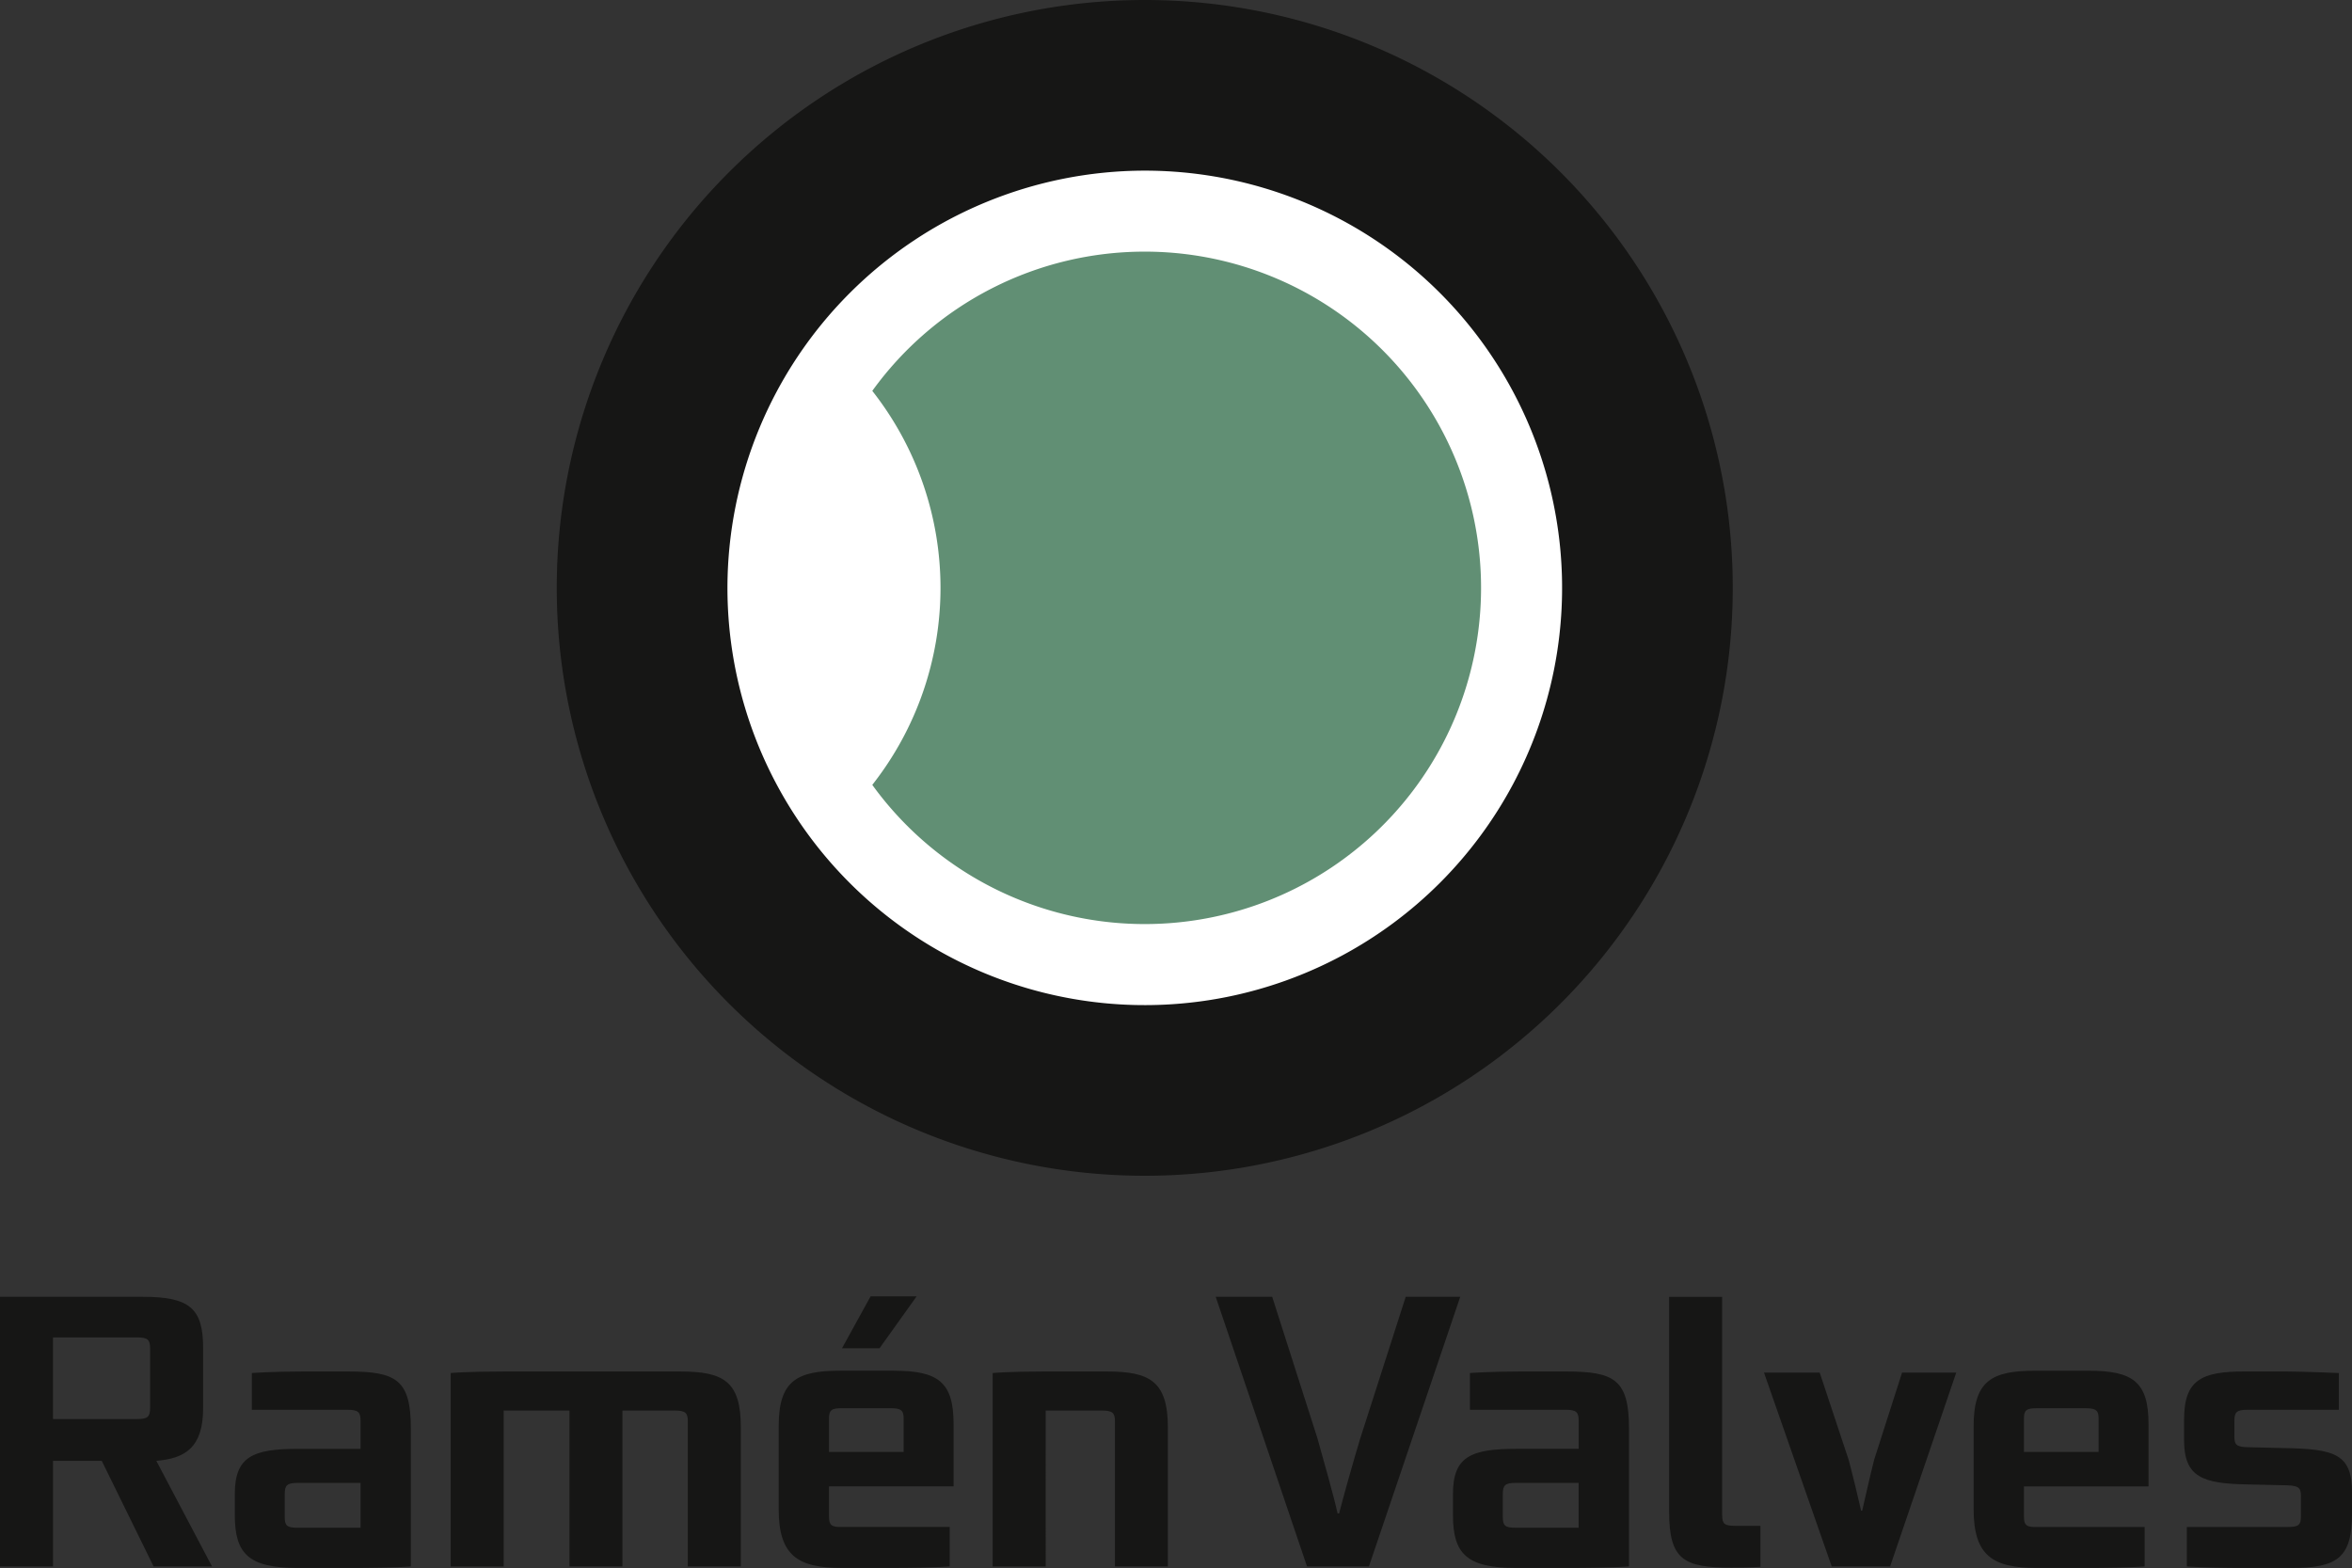
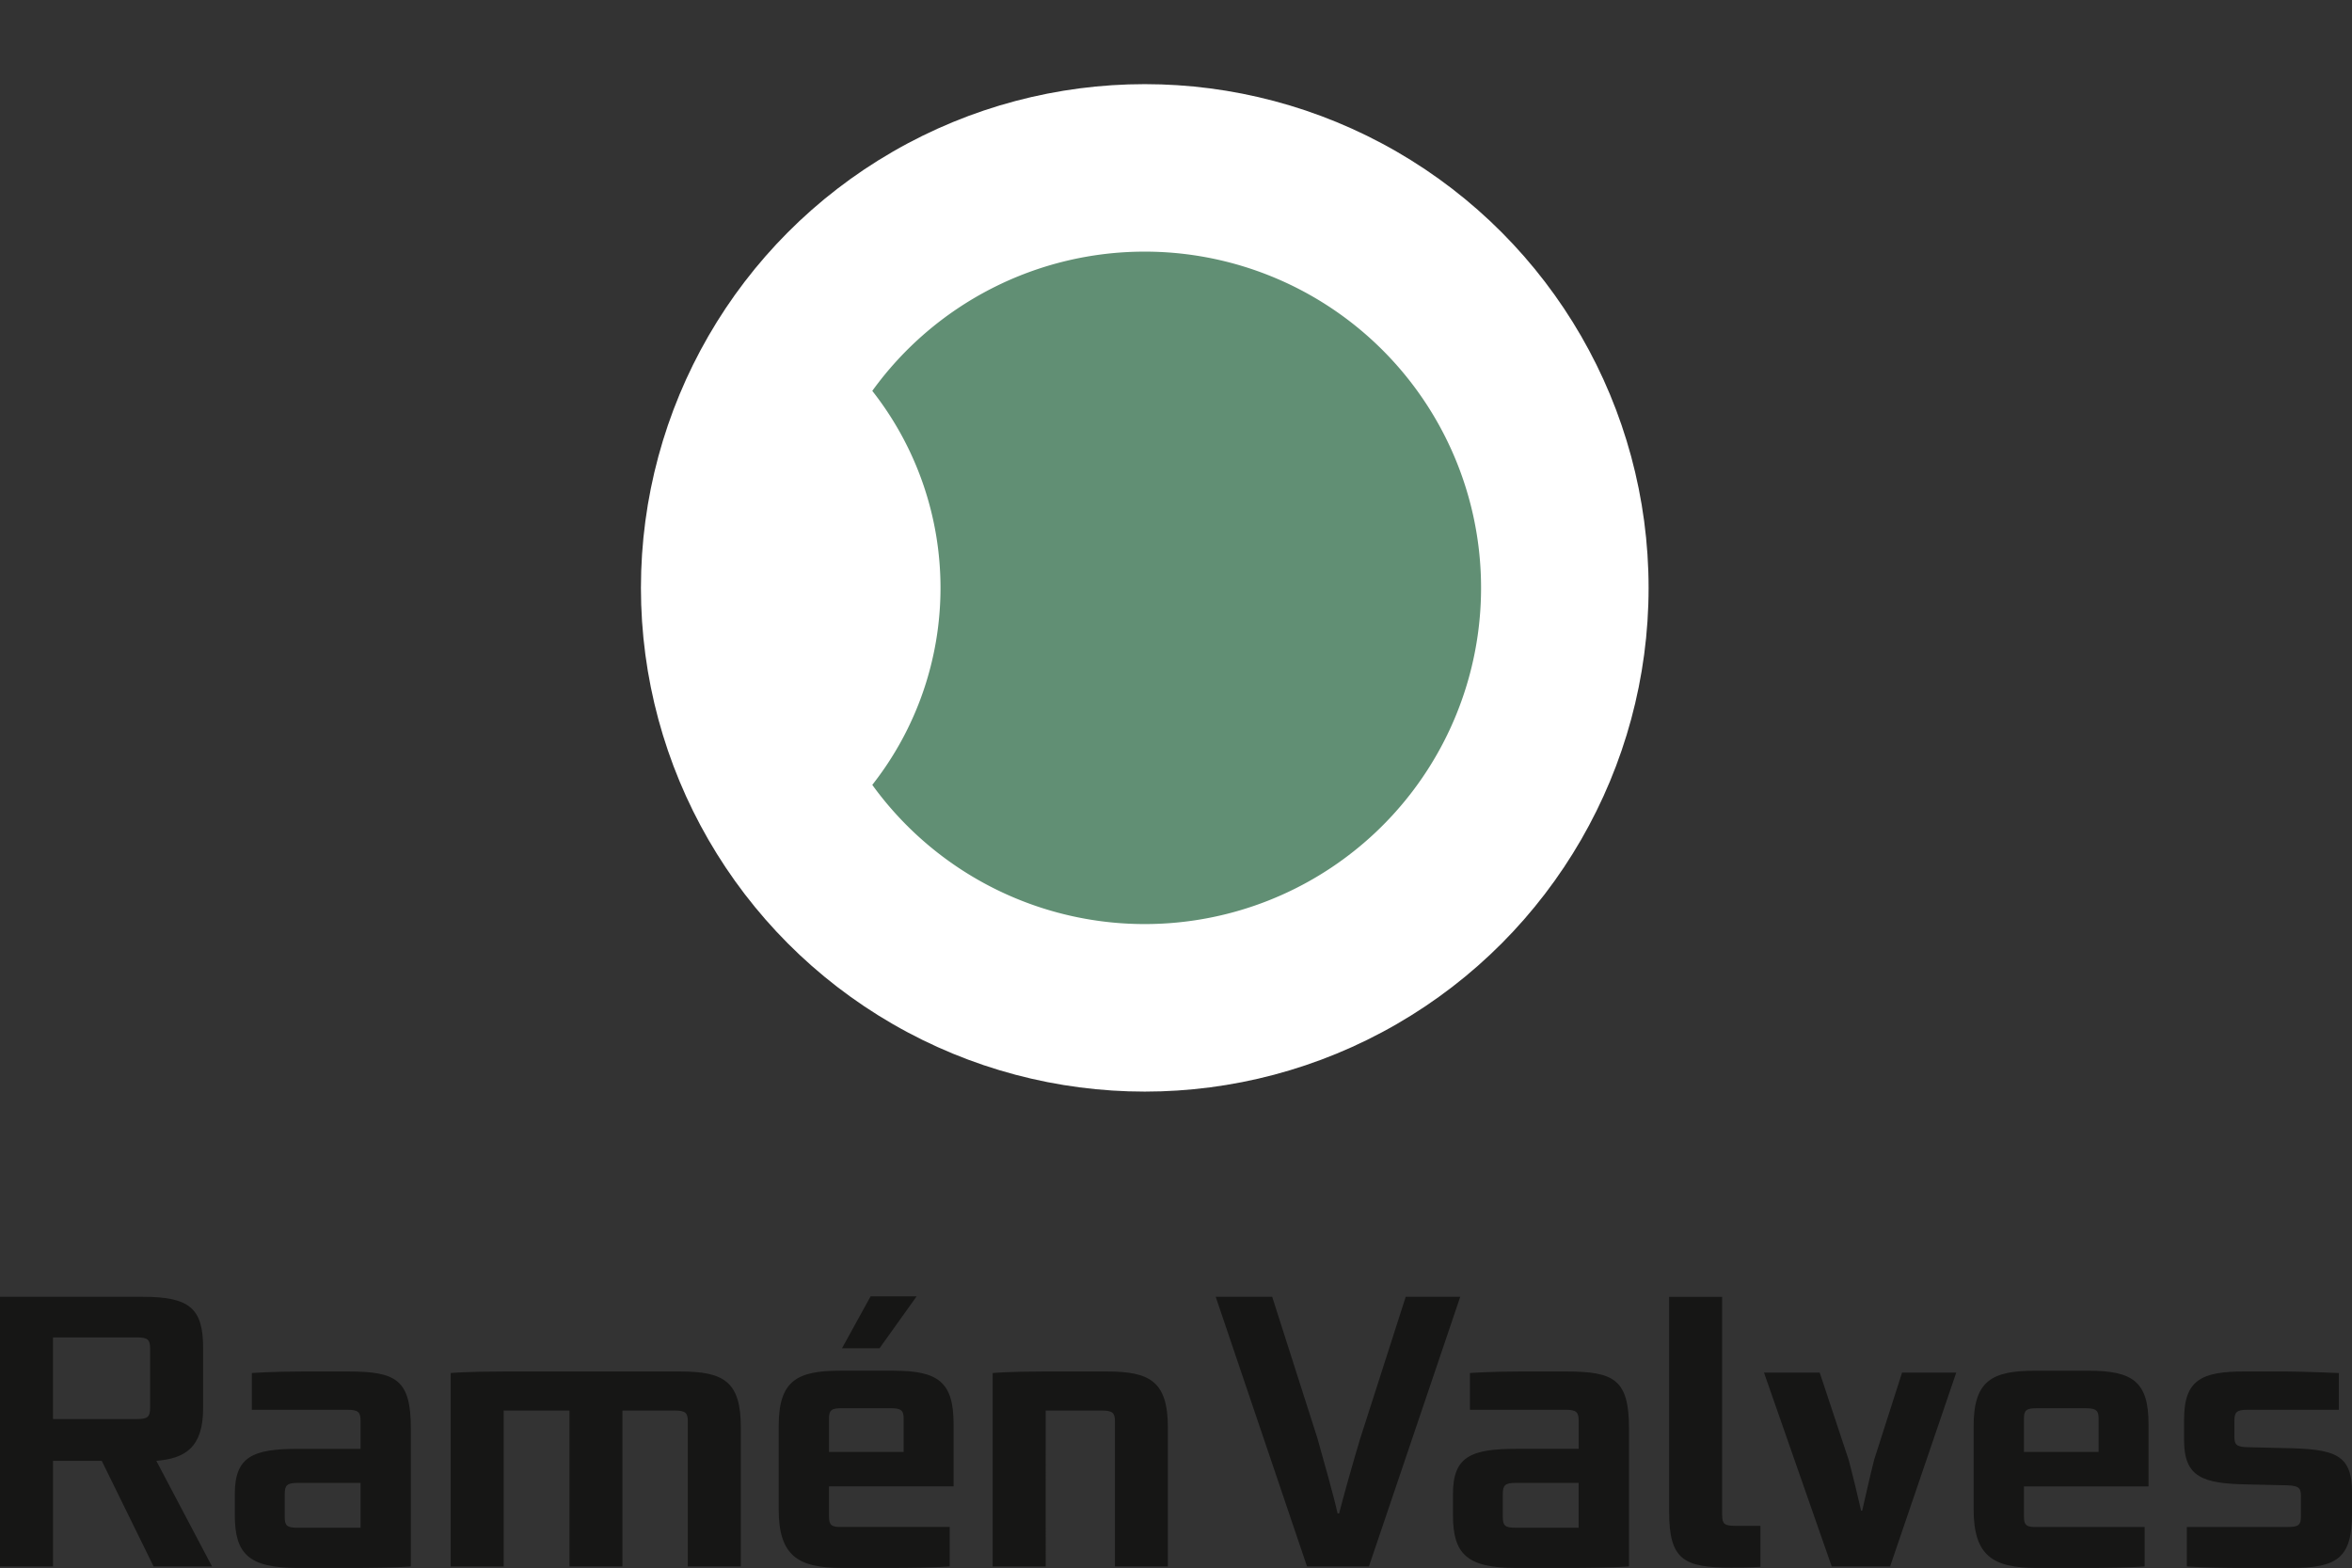
<svg xmlns="http://www.w3.org/2000/svg" width="241.904" height="161.3" viewBox="0 0 241.904 161.3">
  <rect x="0" y="0" width="241.904" height="161.3" fill="#333333" stroke="none" />
  <g id="Group_361" data-name="Group 361" transform="translate(-839.127 -2076.758)">
    <circle id="Ellipse_14" data-name="Ellipse 14" cx="51.819" cy="51.819" r="51.819" transform="translate(905.047 2085.414)" fill="#fff" />
    <path id="Path_2944" data-name="Path 2944" d="M405.563,220.24a34.535,34.535,0,0,0-28.024,14.324,32.776,32.776,0,0,1,0,40.531,34.587,34.587,0,1,0,28.024-54.855Z" transform="translate(551.303 1882.404)" fill="#618f74" />
-     <path id="Path_2945" data-name="Path 2945" d="M392.382,201.394a42.922,42.922,0,1,1-42.921,42.921,42.97,42.97,0,0,1,42.921-42.921m0-17.554a60.476,60.476,0,1,0,60.476,60.476,60.475,60.475,0,0,0-60.476-60.476Z" transform="translate(564.484 1892.918)" fill="#161615" />
    <path id="Path_2946" data-name="Path 2946" d="M321.333,379.091H303.348c-4.1,0-5.61.16-5.61.16v19.9h5.451V383.11h6.764v16.036H315.4V383.11h5.373c1.114,0,1.352.239,1.352,1.114v14.922h5.452V384.821C327.58,380.086,325.79,379.091,321.333,379.091Zm24.329-7.732h-4.736l-2.943,5.344h3.859Zm-73.387,11.512v-6.208c0-4.058-1.393-5.253-6.168-5.253H251.384v27.736h5.452V388.282h5.013l5.333,10.864h6.008l-5.729-10.864C270.365,388.043,272.275,386.969,272.275,382.871Zm-5.452-.04c0,.916-.239,1.154-1.353,1.154h-8.635v-8.4h8.635c1.114,0,1.353.238,1.353,1.153Zm20.371-3.741h-4.576c-3.3,0-5.332.16-5.332.16v3.78h9.829c1.114,0,1.353.238,1.353,1.153v2.864H282.1c-4.736,0-6.566.8-6.566,4.657v2.148c0,3.98,1.393,5.451,6.486,5.451h5.331c4.536,0,6.288-.158,6.288-.158V384.941C293.641,379.926,292.128,379.091,287.194,379.091Zm1.274,16.077h-6.447c-1.114,0-1.353-.2-1.353-1.114v-2.348c0-.915.24-1.154,1.353-1.154h6.447Zm76.75-16.077h-6.367c-3.82,0-5.371.16-5.371.16v19.9h5.452V383.11h5.77c1.114,0,1.353.239,1.353,1.114v14.922H371.5V384.862C371.5,380.086,369.635,379.091,365.218,379.091Zm100.973-.079H460.74c-4.457,0-6.367.995-6.367,5.69v8.554c0,4.736,1.909,6.048,6.486,6.048h5.252c3.939,0,5.85-.158,5.85-.158v-4.06H460.9c-1.114.041-1.353-.2-1.353-1.074v-3.1h12.814V384.5C472.359,380.165,470.767,379.012,466.191,379.012Zm1.035,8.356h-7.68v-3.422c0-.876.239-1.075,1.353-1.075h4.935c1.114,0,1.392.2,1.392,1.075Zm19.018-.4-3.343-.079c-1.472,0-1.711-.2-1.711-1.114v-1.592c0-.915.239-1.153,1.353-1.153h9.391v-3.78s-3.859-.16-5.452-.16h-4.258c-4.377,0-6.207.836-6.207,4.934v2.15c0,3.781,1.909,4.456,6.486,4.535l3.542.08c1.75,0,1.989.2,1.989,1.114v2.069c0,.916-.239,1.114-1.353,1.114H476.3v4.06s1.831.158,5.85.158h4.933c4.736,0,6.208-1.074,6.208-5.61v-2.15C493.288,387.607,491.576,387.048,486.244,386.969Zm-42.1,1.193c-.477,1.871-.915,3.9-1.234,5.253H442.8c-.319-1.394-.8-3.423-1.274-5.213l-2.985-8.993h-5.729l6.963,19.936h6.008l6.8-19.936h-5.572Zm-48.182-16.752-4.7,14.644c-.637,2.108-1.751,6.048-2.149,7.64h-.159c-.319-1.513-1.432-5.452-2.069-7.72l-4.656-14.564h-5.809l9.391,27.736h6.367l9.391-27.736Zm-52.672,7.6h-5.452c-4.457,0-6.366.995-6.366,5.69v8.554c0,4.736,1.909,6.048,6.486,6.048h5.253c3.939,0,5.849-.158,5.849-.158v-4.06H338c-1.114.041-1.353-.2-1.353-1.074v-3.1h12.813V384.5C349.462,380.165,347.871,379.012,343.3,379.012Zm1.035,8.356h-7.68v-3.422c0-.876.239-1.075,1.353-1.075h4.934c1.114,0,1.393.2,1.393,1.075Zm84.182,6.525V371.411h-5.452v22.125c0,4.974,1.552,5.73,6.406,5.73,1.95,0,2.985-.08,2.985-.08v-4.217h-2.586C428.751,394.968,428.512,394.769,428.512,393.893Zm-16.034-14.8H407.9c-3.3,0-5.332.16-5.332.16v3.78H412.4c1.114,0,1.353.238,1.353,1.153v2.864h-6.366c-4.735,0-6.566.8-6.566,4.657v2.148c0,3.98,1.393,5.451,6.486,5.451h5.332c4.536,0,6.288-.158,6.288-.158V384.941C418.925,379.926,417.411,379.091,412.478,379.091Zm1.273,16.077h-6.446c-1.114,0-1.353-.2-1.353-1.114v-2.348c0-.915.239-1.154,1.353-1.154h6.446Z" transform="translate(587.743 1838.753)" fill="#161615" />
  </g>
</svg>